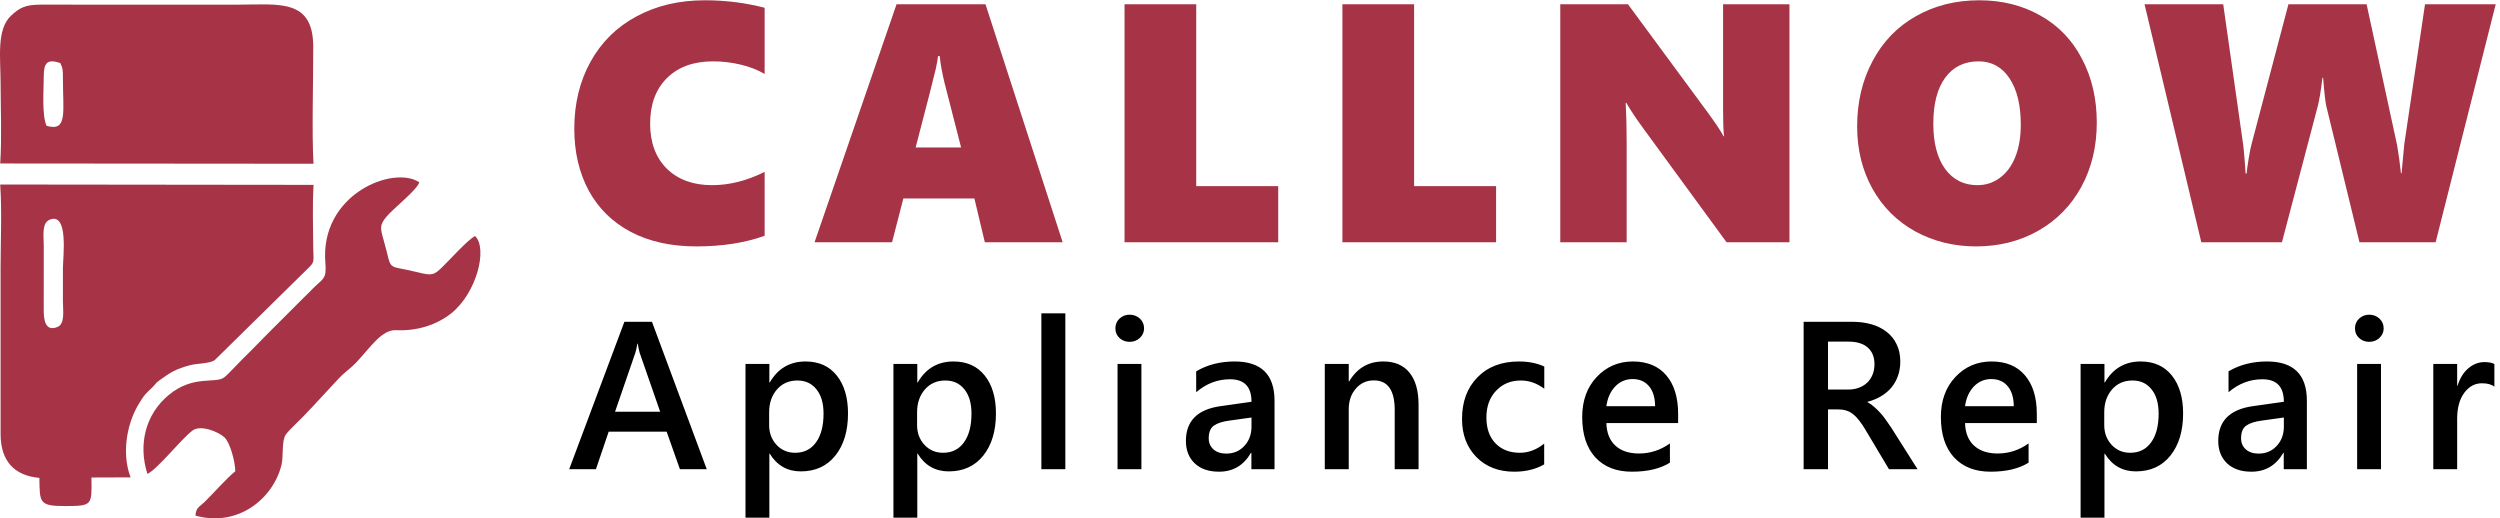
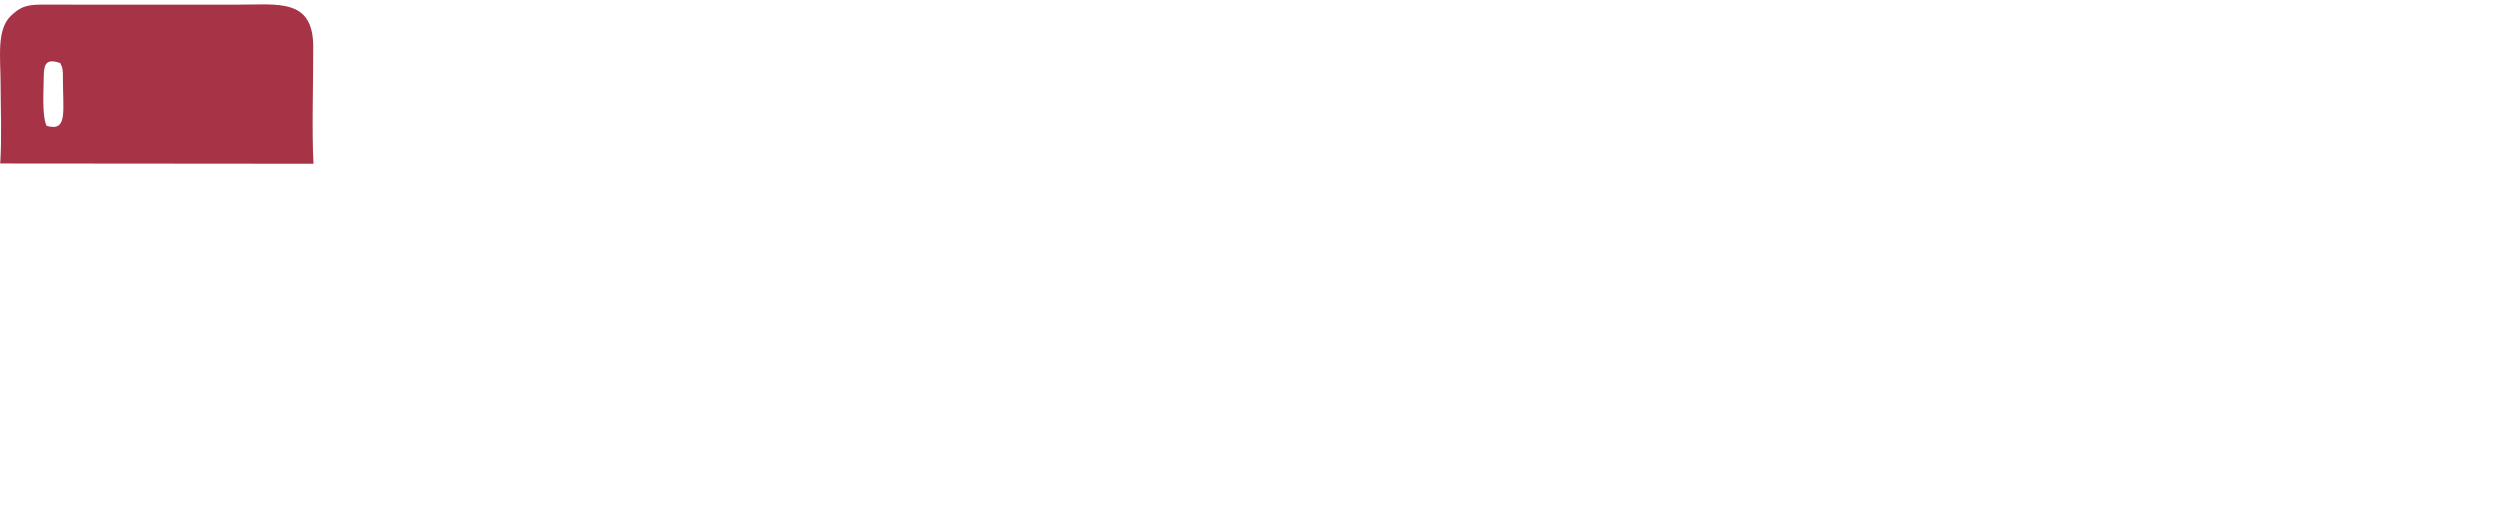
<svg xmlns="http://www.w3.org/2000/svg" width="2291" height="475" viewBox="0 0 2291 475" fill="none">
-   <path d="M700.717 216.069C682.669 222.558 661.834 225.802 638.21 225.802C614.992 225.802 594.968 221.392 578.138 212.571C561.307 203.649 548.431 191.026 539.508 174.702C530.688 158.277 526.277 139.368 526.277 117.975C526.277 94.96 531.245 74.479 541.181 56.533C551.117 38.587 565.16 24.748 583.308 15.015C601.457 5.18 622.343 0.262 645.967 0.262C664.825 0.262 683.075 2.544 700.717 7.106V67.787C694.633 64.138 687.384 61.299 678.969 59.271C670.553 57.243 662.037 56.229 653.419 56.229C635.574 56.229 621.481 61.349 611.14 71.59C600.899 81.83 595.779 95.72 595.779 113.26C595.779 130.699 600.899 144.488 611.14 154.627C621.481 164.665 635.27 169.683 652.506 169.683C668.424 169.683 684.494 165.628 700.717 157.517V216.069ZM902.501 222L892.92 181.85H827.828L817.486 222H746.463L821.593 3.912H903.109L973.828 222H902.501ZM861.134 51.362H859.613C859.411 53.796 858.701 57.801 857.484 63.377C856.268 68.954 850.133 92.881 839.082 135.16H880.753L865.545 75.848C863.415 67.129 861.945 58.967 861.134 51.362ZM1030.52 222V3.912H1096.22V170.596H1171.35V222H1030.52ZM1230.18 222V3.912H1295.88V170.596H1371.01V222H1230.18ZM1582.22 222L1505.27 116.758C1499.18 108.444 1494.22 100.942 1490.36 94.25H1489.76C1490.36 104.997 1490.67 117.062 1490.67 130.446V222H1429.83V3.912H1491.88L1565.65 103.983C1566.56 105.301 1567.67 106.873 1568.99 108.698C1570.31 110.523 1571.63 112.399 1572.95 114.325C1574.26 116.251 1575.48 118.127 1576.6 119.952C1577.81 121.777 1578.72 123.399 1579.33 124.819H1579.94C1579.33 120.358 1579.03 112.652 1579.03 101.702V3.912H1639.86V222H1582.22ZM1921.49 112.348C1921.49 134.248 1916.78 153.867 1907.35 171.204C1897.92 188.44 1884.74 201.874 1867.8 211.506C1850.87 221.037 1831.91 225.802 1810.93 225.802C1790.44 225.802 1771.79 221.189 1754.96 211.962C1738.23 202.635 1725.2 189.606 1715.87 172.877C1706.55 156.047 1701.88 137.036 1701.88 115.846C1701.88 93.642 1706.6 73.668 1716.03 55.925C1725.45 38.182 1738.69 24.494 1755.72 14.863C1772.75 5.129 1792.12 0.262 1813.81 0.262C1834.7 0.262 1853.36 4.926 1869.78 14.254C1886.31 23.481 1899.03 36.712 1907.95 53.948C1916.98 71.083 1921.49 90.549 1921.49 112.348ZM1851.84 114.173C1851.84 96.227 1848.39 82.083 1841.49 71.742C1834.6 61.4 1825.17 56.229 1813.21 56.229C1800.13 56.229 1789.94 61.197 1782.64 71.133C1775.34 81.069 1771.69 95.112 1771.69 113.26C1771.69 131.003 1775.29 144.843 1782.49 154.779C1789.79 164.715 1799.67 169.683 1812.14 169.683C1819.75 169.683 1826.59 167.453 1832.67 162.992C1838.76 158.531 1843.47 152.143 1846.82 143.829C1850.16 135.515 1851.84 125.63 1851.84 114.173ZM2232.01 222H2162.21L2131.94 97.748C2131.03 94.199 2130.02 85.379 2128.9 71.285H2128.29C2126.77 83.756 2125.3 92.577 2123.88 97.748L2091.18 222H2017.27L1965.26 3.912H2037.35L2055.6 132.271C2055.9 133.893 2056.36 138.608 2056.97 146.415L2057.88 159.037H2058.79C2058.99 156.401 2059.6 151.94 2060.62 145.654C2061.63 139.267 2062.59 134.501 2063.51 131.358L2097.12 3.912H2168.75L2196.73 133.183L2198.71 146.11L2200.23 158.733H2200.84L2201.29 153.41L2203.27 132.271L2222.28 3.912H2287.07L2232.01 222Z" fill="#A63446" />
-   <path d="M647.673 430H623.081L610.926 395.608H557.784L546.1 430H521.602L572.2 294.883H597.452L647.673 430ZM604.99 377.329L586.239 323.433C585.674 321.674 585.077 318.847 584.449 314.953H584.072C583.507 318.533 582.879 321.36 582.188 323.433L563.626 377.329H604.99ZM705.414 415.772H705.037V474.379H683.177V333.515H705.037V350.475H705.414C712.889 337.661 723.819 331.253 738.204 331.253C750.453 331.253 760.001 335.556 766.848 344.162C773.695 352.768 777.118 364.326 777.118 378.836C777.118 394.917 773.255 407.795 765.529 417.468C757.802 427.142 747.249 431.979 733.869 431.979C721.558 431.979 712.072 426.577 705.414 415.772ZM704.848 377.706V389.672C704.848 396.708 707.078 402.675 711.538 407.575C716.061 412.474 721.777 414.924 728.687 414.924C736.79 414.924 743.135 411.783 747.72 405.502C752.369 399.157 754.693 390.332 754.693 379.025C754.693 369.54 752.526 362.127 748.191 356.788C743.92 351.386 738.11 348.685 730.76 348.685C722.971 348.685 716.689 351.449 711.915 356.976C707.204 362.504 704.848 369.414 704.848 377.706ZM840.983 415.772H840.606V474.379H818.746V333.515H840.606V350.475H840.983C848.458 337.661 859.388 331.253 873.773 331.253C886.022 331.253 895.57 335.556 902.417 344.162C909.264 352.768 912.688 364.326 912.688 378.836C912.688 394.917 908.824 407.795 901.098 417.468C893.372 427.142 882.819 431.979 869.439 431.979C857.127 431.979 847.642 426.577 840.983 415.772ZM840.418 377.706V389.672C840.418 396.708 842.648 402.675 847.108 407.575C851.631 412.474 857.347 414.924 864.257 414.924C872.36 414.924 878.704 411.783 883.29 405.502C887.938 399.157 890.262 390.332 890.262 379.025C890.262 369.54 888.095 362.127 883.761 356.788C879.489 351.386 873.679 348.685 866.329 348.685C858.54 348.685 852.259 351.449 847.485 356.976C842.773 362.504 840.418 369.414 840.418 377.706ZM976.27 430H954.316V287.157H976.27V430ZM1035.14 313.257C1031.56 313.257 1028.48 312.094 1025.91 309.77C1023.39 307.446 1022.14 304.494 1022.14 300.913C1022.14 297.333 1023.39 294.349 1025.91 291.962C1028.48 289.575 1031.56 288.381 1035.14 288.381C1038.85 288.381 1041.99 289.575 1044.56 291.962C1047.14 294.349 1048.43 297.333 1048.43 300.913C1048.43 304.305 1047.14 307.226 1044.56 309.676C1041.99 312.063 1038.85 313.257 1035.14 313.257ZM1045.98 430H1024.12V333.515H1045.98V430ZM1167.98 430H1146.78V414.924H1146.4C1139.74 426.482 1129.97 432.261 1117.1 432.261C1107.61 432.261 1100.17 429.686 1094.77 424.535C1089.43 419.384 1086.76 412.569 1086.76 404.088C1086.76 385.872 1097.25 375.256 1118.23 372.241L1146.87 368.189C1146.87 354.432 1140.34 347.554 1127.27 347.554C1115.78 347.554 1105.41 351.511 1096.18 359.426V340.299C1106.36 334.269 1118.1 331.253 1131.42 331.253C1155.79 331.253 1167.98 343.251 1167.98 367.247V430ZM1146.87 382.605L1126.61 385.432C1120.33 386.249 1115.59 387.788 1112.39 390.049C1109.24 392.248 1107.67 396.142 1107.67 401.733C1107.67 405.816 1109.12 409.177 1112.01 411.815C1114.96 414.39 1118.89 415.678 1123.79 415.678C1130.45 415.678 1135.94 413.354 1140.28 408.705C1144.67 403.994 1146.87 398.09 1146.87 390.991V382.605ZM1299.97 430H1278.11V375.633C1278.11 357.605 1271.73 348.591 1258.98 348.591C1252.32 348.591 1246.82 351.103 1242.49 356.128C1238.16 361.091 1235.99 367.373 1235.99 374.973V430H1214.03V333.515H1235.99V349.533H1236.37C1243.59 337.346 1254.02 331.253 1267.65 331.253C1278.14 331.253 1286.15 334.677 1291.68 341.524C1297.2 348.308 1299.97 358.139 1299.97 371.016V430ZM1415.09 425.571C1407.36 430.031 1398.22 432.261 1387.67 432.261C1373.35 432.261 1361.79 427.801 1353 418.882C1344.2 409.899 1339.8 398.278 1339.8 384.019C1339.8 368.126 1344.52 355.375 1353.94 345.764C1363.42 336.09 1376.08 331.253 1391.91 331.253C1400.7 331.253 1408.46 332.792 1415.18 335.87V356.223C1408.46 351.197 1401.3 348.685 1393.7 348.685C1384.47 348.685 1376.9 351.826 1370.99 358.107C1365.09 364.326 1362.14 372.492 1362.14 382.605C1362.14 392.593 1364.9 400.477 1370.43 406.256C1376.02 412.035 1383.49 414.924 1392.85 414.924C1400.7 414.924 1408.12 412.129 1415.09 406.538V425.571ZM1537.84 387.693H1472.08C1472.33 396.613 1475.06 403.492 1480.27 408.328C1485.55 413.165 1492.77 415.584 1501.95 415.584C1512.25 415.584 1521.7 412.506 1530.31 406.35V423.97C1521.51 429.497 1509.89 432.261 1495.44 432.261C1481.25 432.261 1470.1 427.896 1461.99 419.164C1453.95 410.37 1449.93 398.027 1449.93 382.134C1449.93 367.121 1454.36 354.904 1463.22 345.481C1472.14 335.996 1483.19 331.253 1496.39 331.253C1509.58 331.253 1519.78 335.493 1527.01 343.974C1534.23 352.454 1537.84 364.232 1537.84 379.308V387.693ZM1516.74 372.241C1516.68 364.389 1514.82 358.296 1511.18 353.961C1507.54 349.564 1502.51 347.366 1496.1 347.366C1489.82 347.366 1484.48 349.658 1480.09 354.244C1475.75 358.83 1473.08 364.828 1472.08 372.241H1516.74ZM1757.25 430H1731.06L1709.48 393.818C1707.54 390.489 1705.62 387.662 1703.74 385.338C1701.91 382.951 1700.03 381.004 1698.08 379.496C1696.2 377.988 1694.12 376.889 1691.86 376.198C1689.6 375.507 1687.06 375.162 1684.23 375.162H1675.19V430H1652.85V294.883H1697.33C1703.67 294.883 1709.51 295.637 1714.85 297.144C1720.19 298.652 1724.84 300.945 1728.8 304.023C1732.76 307.038 1735.83 310.838 1738.03 315.424C1740.29 319.946 1741.42 325.254 1741.42 331.348C1741.42 336.122 1740.7 340.519 1739.26 344.539C1737.88 348.496 1735.87 352.045 1733.23 355.186C1730.65 358.264 1727.51 360.902 1723.8 363.101C1720.16 365.3 1716.05 366.996 1711.46 368.189V368.566C1713.91 369.948 1716.05 371.487 1717.87 373.183C1719.69 374.816 1721.42 376.512 1723.05 378.271C1724.68 380.03 1726.29 382.04 1727.86 384.301C1729.49 386.5 1731.28 389.075 1733.23 392.028L1757.25 430ZM1675.19 313.068V356.976H1693.84C1697.3 356.976 1700.47 356.443 1703.36 355.375C1706.31 354.307 1708.85 352.768 1710.99 350.758C1713.13 348.748 1714.79 346.298 1715.98 343.408C1717.18 340.519 1717.77 337.284 1717.77 333.703C1717.77 327.233 1715.73 322.176 1711.65 318.533C1707.57 314.89 1701.69 313.068 1694.03 313.068H1675.19ZM1866.54 387.693H1800.77C1801.02 396.613 1803.75 403.492 1808.96 408.328C1814.24 413.165 1821.46 415.584 1830.64 415.584C1840.94 415.584 1850.39 412.506 1859 406.35V423.97C1850.2 429.497 1838.58 432.261 1824.13 432.261C1809.94 432.261 1798.79 427.896 1790.68 419.164C1782.64 410.37 1778.62 398.027 1778.62 382.134C1778.62 367.121 1783.05 354.904 1791.91 345.481C1800.83 335.996 1811.89 331.253 1825.08 331.253C1838.27 331.253 1848.48 335.493 1855.7 343.974C1862.92 352.454 1866.54 364.232 1866.54 379.308V387.693ZM1845.43 372.241C1845.37 364.389 1843.51 358.296 1839.87 353.961C1836.23 349.564 1831.2 347.366 1824.79 347.366C1818.51 347.366 1813.17 349.658 1808.78 354.244C1804.44 358.83 1801.77 364.828 1800.77 372.241H1845.43ZM1928.89 415.772H1928.52V474.379H1906.66V333.515H1928.52V350.475H1928.89C1936.37 337.661 1947.3 331.253 1961.68 331.253C1973.93 331.253 1983.48 335.556 1990.33 344.162C1997.17 352.768 2000.6 364.326 2000.6 378.836C2000.6 394.917 1996.73 407.795 1989.01 417.468C1981.28 427.142 1970.73 431.979 1957.35 431.979C1945.04 431.979 1935.55 426.577 1928.89 415.772ZM1928.33 377.706V389.672C1928.33 396.708 1930.56 402.675 1935.02 407.575C1939.54 412.474 1945.26 414.924 1952.17 414.924C1960.27 414.924 1966.61 411.783 1971.2 405.502C1975.85 399.157 1978.17 390.332 1978.17 379.025C1978.17 369.54 1976 362.127 1971.67 356.788C1967.4 351.386 1961.59 348.685 1954.24 348.685C1946.45 348.685 1940.17 351.449 1935.39 356.976C1930.68 362.504 1928.33 369.414 1928.33 377.706ZM2114.02 430H2092.82V414.924H2092.45C2085.79 426.482 2076.02 432.261 2063.14 432.261C2053.66 432.261 2046.21 429.686 2040.81 424.535C2035.47 419.384 2032.8 412.569 2032.8 404.088C2032.8 385.872 2043.29 375.256 2064.27 372.241L2092.92 368.189C2092.92 354.432 2086.38 347.554 2073.32 347.554C2061.82 347.554 2051.46 351.511 2042.23 359.426V340.299C2052.4 334.269 2064.15 331.253 2077.46 331.253C2101.84 331.253 2114.02 343.251 2114.02 367.247V430ZM2092.92 382.605L2072.66 385.432C2066.38 386.249 2061.64 387.788 2058.43 390.049C2055.29 392.248 2053.72 396.142 2053.72 401.733C2053.72 405.816 2055.17 409.177 2058.05 411.815C2061.01 414.39 2064.93 415.678 2069.83 415.678C2076.49 415.678 2081.99 413.354 2086.32 408.705C2090.72 403.994 2092.92 398.09 2092.92 390.991V382.605ZM2171.1 313.257C2167.52 313.257 2164.45 312.094 2161.87 309.77C2159.36 307.446 2158.1 304.494 2158.1 300.913C2158.1 297.333 2159.36 294.349 2161.87 291.962C2164.45 289.575 2167.52 288.381 2171.1 288.381C2174.81 288.381 2177.95 289.575 2180.53 291.962C2183.1 294.349 2184.39 297.333 2184.39 300.913C2184.39 304.305 2183.1 307.226 2180.53 309.676C2177.95 312.063 2174.81 313.257 2171.1 313.257ZM2181.94 430H2160.08V333.515H2181.94V430ZM2285.85 354.338C2283.21 352.265 2279.41 351.229 2274.45 351.229C2267.98 351.229 2262.58 354.15 2258.24 359.992C2253.91 365.834 2251.74 373.78 2251.74 383.83V430H2229.88V333.515H2251.74V353.396H2252.12C2254.25 346.612 2257.52 341.335 2261.92 337.566C2266.38 333.735 2271.34 331.819 2276.8 331.819C2280.76 331.819 2283.78 332.415 2285.85 333.609V354.338Z" fill="black" />
-   <path fill-rule="evenodd" clip-rule="evenodd" d="M45.464 201.367C63.109 194.052 57.67 235.534 57.656 245.992C57.645 256.114 57.64 266.237 57.653 276.358C57.663 284.236 59.824 296.844 52.562 299.701C41.547 304.035 40.021 293.328 40.073 284.017L40.112 224.735C40.083 216.177 38.115 204.412 45.464 201.367ZM36.095 437.946C36.411 460.551 35.745 463.749 59.544 463.75C85.044 463.752 84.107 462.88 83.794 437.594L119.703 437.466C111.708 416.868 115.499 389.866 126.789 370.797C132.505 361.143 134.05 360.351 139.654 354.952C143.271 351.466 141.631 351.792 146.524 348.228C156.24 341.15 161.617 337.979 173.915 334.726C180.745 332.918 192.001 333.318 196.803 329.988L280.934 247.234C289.035 239.454 287.157 241.05 287.042 226.268C286.9 208.067 286.255 187.379 287.363 169.411L0.18 169.087C1.844 193.149 0.542 221.616 0.533 245.992L0.551 397.878C0.553 422.117 12.728 435.864 36.095 437.946Z" fill="#A63446" />
  <path fill-rule="evenodd" clip-rule="evenodd" d="M40.108 69.879C40.093 57.363 43.428 53.832 55.215 57.743C57.635 62.518 57.66 64.799 57.652 71.398C57.63 102.852 62.197 120.866 42.688 115.324C38.188 105.631 40.119 81.635 40.108 69.879ZM0.197 149.82L287.306 150.062C285.627 121.469 287.163 74.559 287.047 42.507C286.888 -1.656 255.021 4.264 217.445 4.266L36.728 4.243C22.941 4.367 17.709 7.253 10.113 14.373C-3.366 27.005 0.506 52.967 0.543 75.952C0.582 99.547 1.733 126.639 0.197 149.82Z" fill="#A63446" />
-   <path fill-rule="evenodd" clip-rule="evenodd" d="M135.076 434.297C144.676 429.654 165.423 402.996 176.315 394.613C183.486 389.095 199.442 395.249 205.534 400.652C210.787 405.31 215.551 423.064 215.626 431.873C207.92 437.909 195.368 452.406 187.236 460.215C182.713 464.557 179.553 465.16 179.149 472.512C218.37 483.453 250.575 456.574 257.972 425.958C259.894 418.003 257.979 403.856 261.907 398.266C264.611 394.421 274.352 385.277 278.291 381.232C289.615 369.597 299.392 358.495 310.567 346.688C316.294 340.639 321.607 337.482 327.154 331.436C340.351 317.052 350.218 301.923 363.084 302.572C381.184 303.486 399.514 298.262 413.478 287.158C436.857 268.567 447.125 227.657 435.384 216.314C428.406 219.785 411.847 238.554 404.886 245.152C397.869 251.804 396.256 252.862 383.616 249.709C351.871 241.787 360.399 250.433 351.527 219.886C348.261 208.635 348.042 206.095 353.997 198.766C360.104 191.249 382.266 174.119 384.239 167.046C360.521 151.184 292.725 177.936 298.188 241.274C299.413 255.479 295.888 255.46 288.641 262.522C276.994 273.872 266.828 284.492 255.205 295.883C243.631 307.226 233.544 318.073 221.905 329.385C218.115 333.069 208.392 343.808 205.142 346.047C196.866 351.753 176.824 343.435 154.443 362.113C133.544 379.554 126.394 406.854 135.076 434.297Z" fill="#A63446" />
</svg>